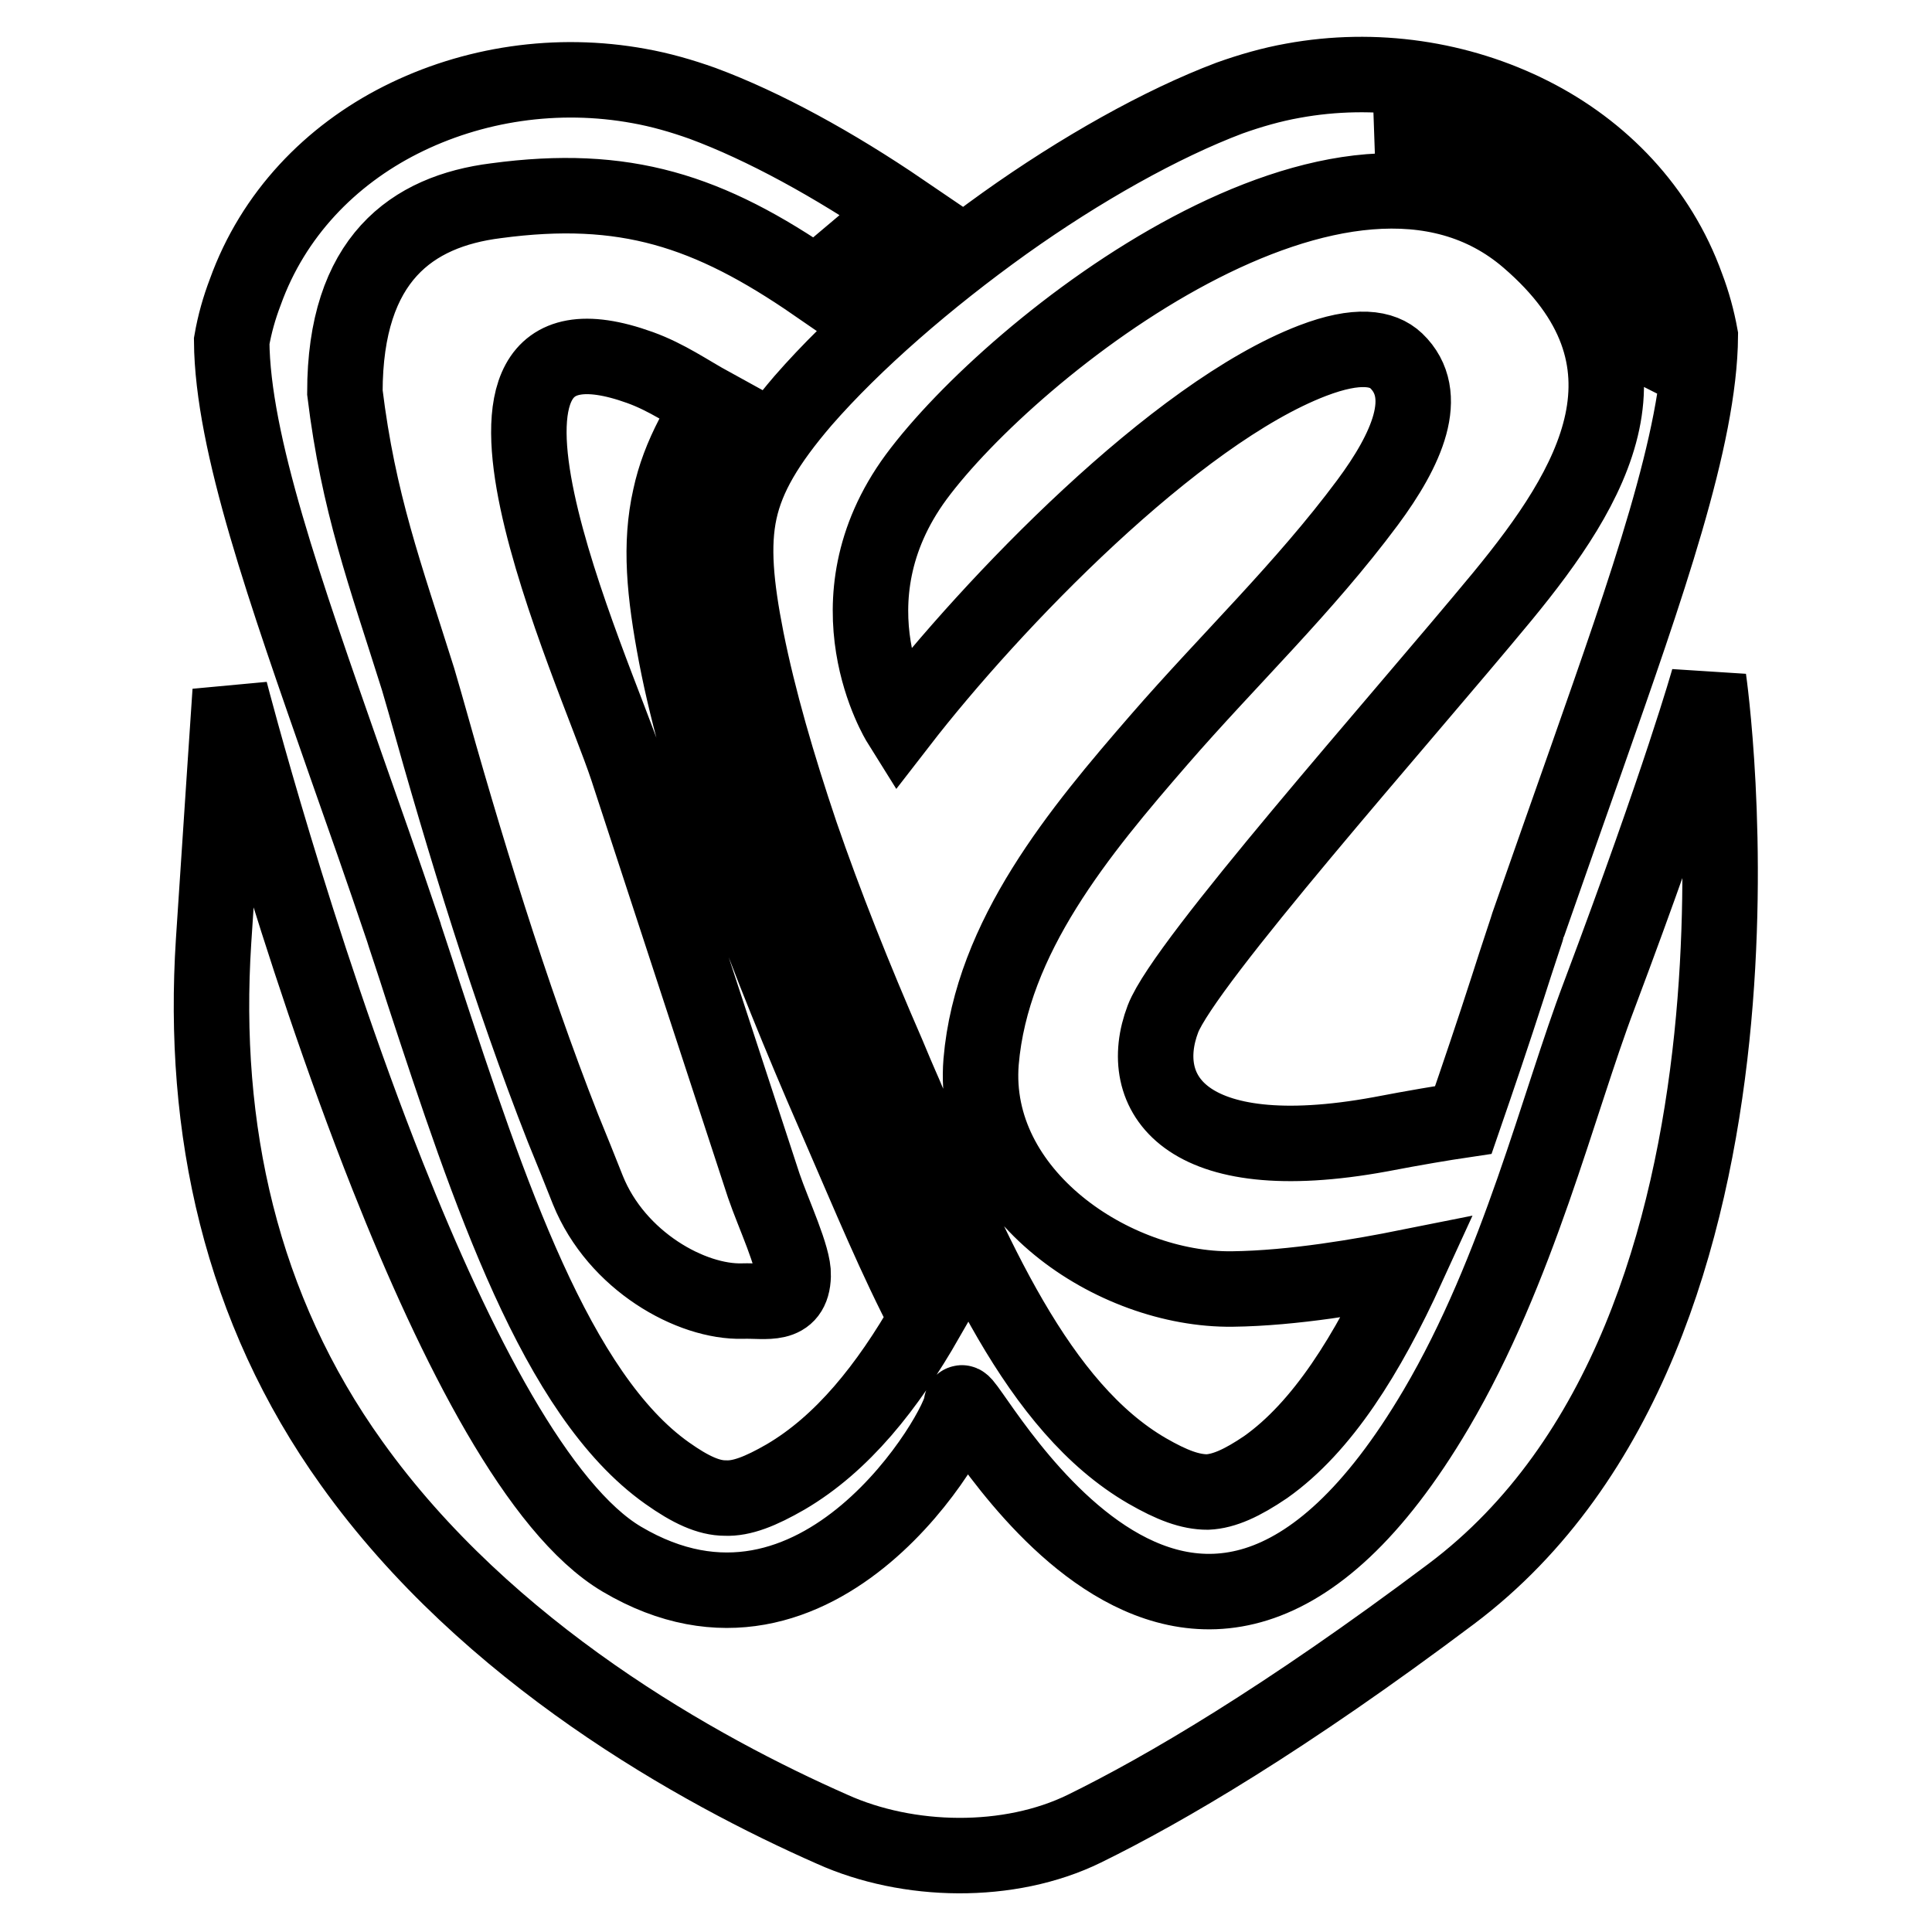
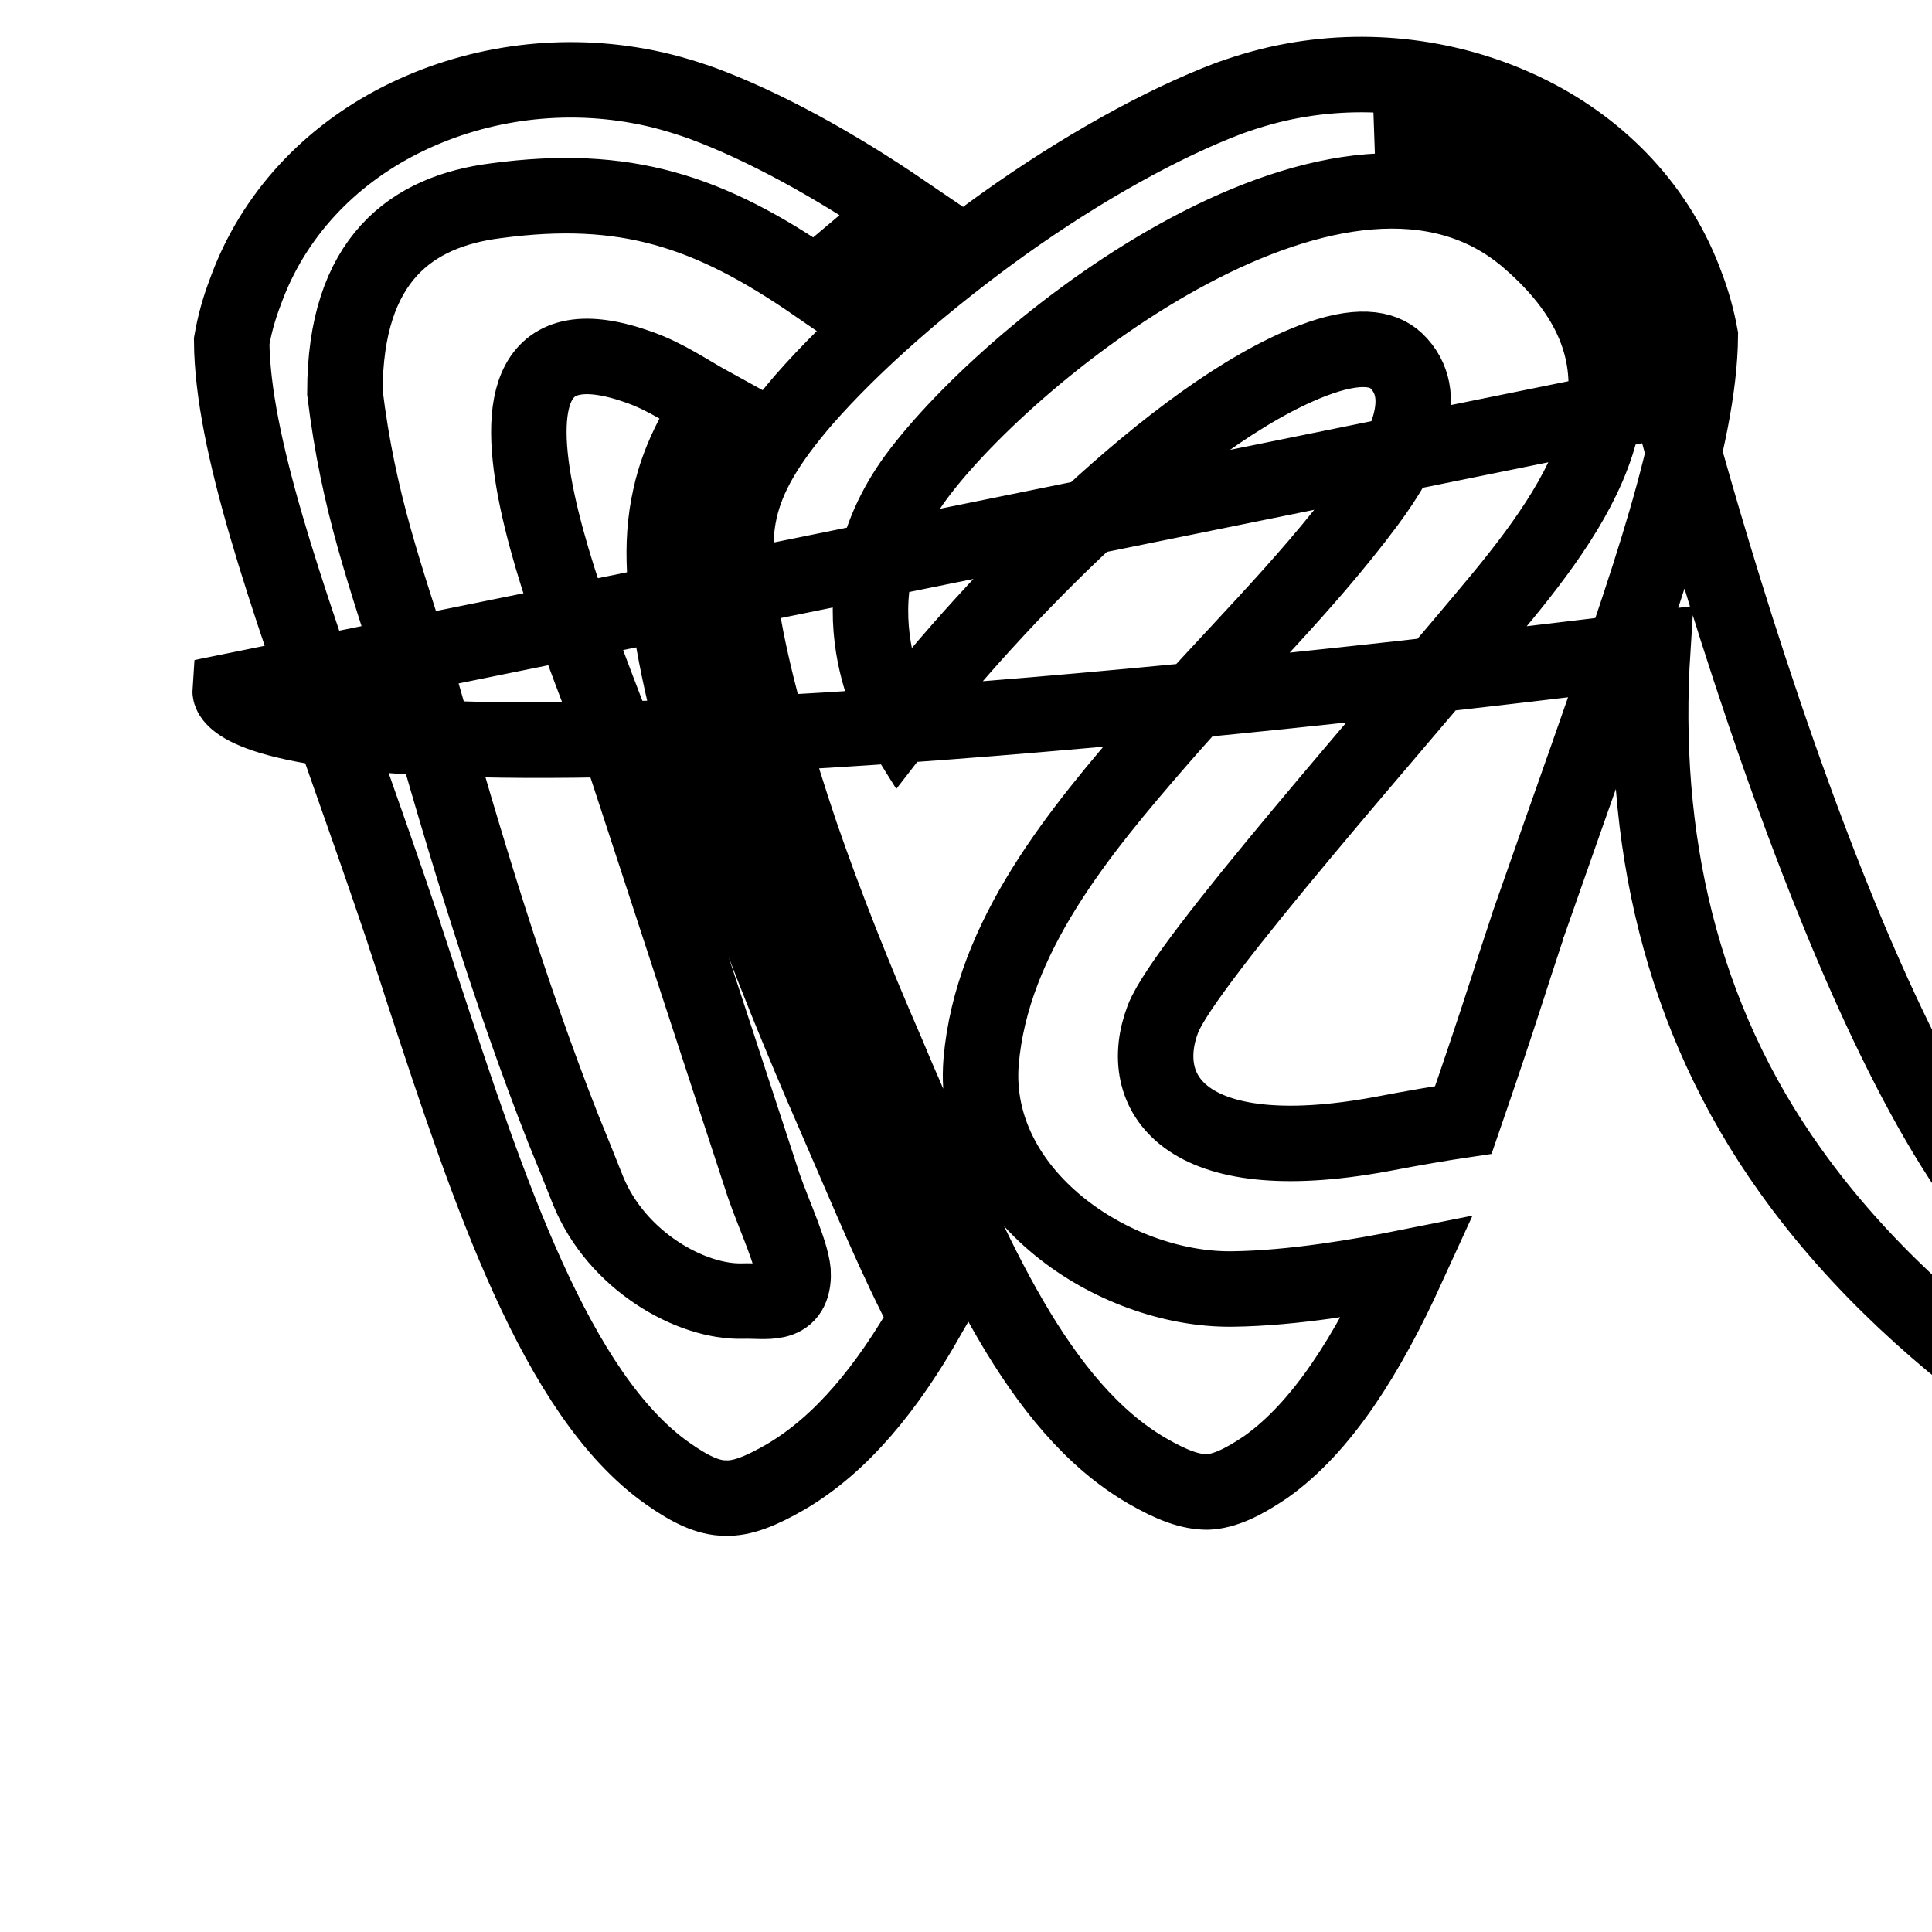
<svg xmlns="http://www.w3.org/2000/svg" version="1.1" x="0px" y="0px" viewBox="0 0 256 256" enable-background="new 0 0 256 256" xml:space="preserve">
  <g>
-     <path stroke-width="10" fill-opacity="0" stroke="#000000" d="M108.1,37.7l11.5-9.7c-9.1-6.2-18.4-11.3-26.5-14.3c-2.8-1-5.6-1.8-8.4-2.3c-10.9-2-22.1-0.3-31.6,4.5 c-9.3,4.7-16.9,12.5-20.6,22.8c-0.8,2.1-1.4,4.2-1.8,6.5c0.1,13.5,7.1,33.2,15.1,56.1c2.4,6.8,4.9,13.9,7.6,21.9l0,0 c0,0.1,1.4,4.2,2.7,8.3c8.7,26.5,17.6,53.3,32.3,63.7c3.1,2.2,5.5,3.3,7.7,3.3c2.2,0.1,4.7-0.9,8-2.8c7.5-4.4,13.5-11.9,18.7-21 c-4.1-7.8-7.6-16.3-11.3-24.8l-2.6-6c-4.4-10.3-8.4-20.3-11.7-29.9c-3.3-9.6-6-18.8-7.6-27.1c-1.6-8.4-2.2-14.8-0.8-21 c0.6-2.8,1.6-5.4,3-8.1c0.7-1.4,1.5-2.7,2.5-4.1c-3.1-1.7-5.9-3.7-9.5-5c-29.7-10.7-6,40.1-1.7,53.1l18.1,55.3 c1.3,3.8,4,9.5,3.9,11.9c-0.1,4.3-3.6,3.3-6.7,3.4c-6.8,0.2-16.7-5.3-20.5-14.7c-1.1-2.8-2.2-5.5-3.3-8.2 c-7-17.8-13.1-37.8-18.3-56.4c-0.3-1-0.6-2.1-0.9-3.1C51,76,47.5,66.7,45.7,52c0-17.7,8.9-24,20-25.4 C82.8,24.3,93.9,27.9,108.1,37.7L108.1,37.7z M210.2,100.6c8-22.8,15-42.6,15.1-56.1c-0.4-2.2-1-4.4-1.8-6.5 c-3.7-10.3-11.3-18.1-20.6-22.8c-9.5-4.8-20.7-6.5-31.6-4.5c-2.8,0.5-5.6,1.3-8.4,2.3c-9,3.4-19.7,9.4-29.8,16.6 c-10.2,7.3-19.9,15.7-26.7,23.5c-4.8,5.6-7.4,10-8.4,14.6c-1,4.6-0.5,9.9,0.9,17c1.6,8,4.1,16.6,7.2,25.8 c3.2,9.3,7.1,19.1,11.5,29.2c1.7,4.1,2.2,5.1,2.6,6.1c8.7,20.5,17.3,40.7,31.8,49.1c3.3,1.9,5.7,2.8,8,2.8c2.2-0.1,4.6-1.2,7.7-3.3 c7.5-5.3,13.5-14.9,18.8-26.5c-6,1.2-15.1,2.8-23.2,2.9c-15.8,0.2-34.7-12.6-33.3-30.1c1.4-16.6,13.1-30.6,23.6-42.7 c9.2-10.6,19.2-20.1,27.6-31.4c5.2-7,8.5-14.3,3.8-18.8c-1.8-1.7-5.1-2.3-11.1,0c-18.2,7-42.4,32.1-54.7,48c0,0-10-16,2.2-32.6 c12.8-17.3,57-52.3,81.1-31.5c18.7,16.1,8.6,32.7-3.4,47.3c-13.8,16.7-42.1,48.5-45,56c-3.7,9.7,2.6,20.1,28.8,15.3 c4.7-0.9,8.3-1.5,11-1.9c2-5.8,4-11.7,5.9-17.6c1.3-4.1,2.7-8.2,2.7-8.3l0,0C205.3,114.5,207.8,107.4,210.2,100.6L210.2,100.6z  M221.2,52.9c2.1-4.3-5.6-17.8-17.2-27c-6.3-5-14-8.5-21.3-9.2C206.1,12.8,227.2,41.4,221.2,52.9z M30.5,91.6 c0,0,8.6,33.3,20.9,64.3c9,22.7,20,44.2,31,50.7c26.2,15.5,45-17.6,45-20.6c0-3,29.7,57,62.9,0.7c10.9-18.5,16.2-40.6,21.6-54.8 c10.9-29,14.5-41.9,14.5-41.9s12.5,86.2-34.1,121.2c-22.1,16.6-38,25.9-48.6,31.1c-10,4.9-23.4,4.6-33.4,0.1 c-17.7-7.8-45.7-23.3-63.7-48.5c-14.7-20.5-19.9-44.3-18.3-69.2C29.3,109.4,30.5,91.6,30.5,91.6L30.5,91.6z" />
+     <path stroke-width="10" fill-opacity="0" stroke="#000000" d="M108.1,37.7l11.5-9.7c-9.1-6.2-18.4-11.3-26.5-14.3c-2.8-1-5.6-1.8-8.4-2.3c-10.9-2-22.1-0.3-31.6,4.5 c-9.3,4.7-16.9,12.5-20.6,22.8c-0.8,2.1-1.4,4.2-1.8,6.5c0.1,13.5,7.1,33.2,15.1,56.1c2.4,6.8,4.9,13.9,7.6,21.9l0,0 c0,0.1,1.4,4.2,2.7,8.3c8.7,26.5,17.6,53.3,32.3,63.7c3.1,2.2,5.5,3.3,7.7,3.3c2.2,0.1,4.7-0.9,8-2.8c7.5-4.4,13.5-11.9,18.7-21 c-4.1-7.8-7.6-16.3-11.3-24.8l-2.6-6c-4.4-10.3-8.4-20.3-11.7-29.9c-3.3-9.6-6-18.8-7.6-27.1c-1.6-8.4-2.2-14.8-0.8-21 c0.6-2.8,1.6-5.4,3-8.1c0.7-1.4,1.5-2.7,2.5-4.1c-3.1-1.7-5.9-3.7-9.5-5c-29.7-10.7-6,40.1-1.7,53.1l18.1,55.3 c1.3,3.8,4,9.5,3.9,11.9c-0.1,4.3-3.6,3.3-6.7,3.4c-6.8,0.2-16.7-5.3-20.5-14.7c-1.1-2.8-2.2-5.5-3.3-8.2 c-7-17.8-13.1-37.8-18.3-56.4c-0.3-1-0.6-2.1-0.9-3.1C51,76,47.5,66.7,45.7,52c0-17.7,8.9-24,20-25.4 C82.8,24.3,93.9,27.9,108.1,37.7L108.1,37.7z M210.2,100.6c8-22.8,15-42.6,15.1-56.1c-0.4-2.2-1-4.4-1.8-6.5 c-3.7-10.3-11.3-18.1-20.6-22.8c-9.5-4.8-20.7-6.5-31.6-4.5c-2.8,0.5-5.6,1.3-8.4,2.3c-9,3.4-19.7,9.4-29.8,16.6 c-10.2,7.3-19.9,15.7-26.7,23.5c-4.8,5.6-7.4,10-8.4,14.6c-1,4.6-0.5,9.9,0.9,17c1.6,8,4.1,16.6,7.2,25.8 c3.2,9.3,7.1,19.1,11.5,29.2c1.7,4.1,2.2,5.1,2.6,6.1c8.7,20.5,17.3,40.7,31.8,49.1c3.3,1.9,5.7,2.8,8,2.8c2.2-0.1,4.6-1.2,7.7-3.3 c7.5-5.3,13.5-14.9,18.8-26.5c-6,1.2-15.1,2.8-23.2,2.9c-15.8,0.2-34.7-12.6-33.3-30.1c1.4-16.6,13.1-30.6,23.6-42.7 c9.2-10.6,19.2-20.1,27.6-31.4c5.2-7,8.5-14.3,3.8-18.8c-1.8-1.7-5.1-2.3-11.1,0c-18.2,7-42.4,32.1-54.7,48c0,0-10-16,2.2-32.6 c12.8-17.3,57-52.3,81.1-31.5c18.7,16.1,8.6,32.7-3.4,47.3c-13.8,16.7-42.1,48.5-45,56c-3.7,9.7,2.6,20.1,28.8,15.3 c4.7-0.9,8.3-1.5,11-1.9c2-5.8,4-11.7,5.9-17.6c1.3-4.1,2.7-8.2,2.7-8.3l0,0C205.3,114.5,207.8,107.4,210.2,100.6L210.2,100.6z  M221.2,52.9c2.1-4.3-5.6-17.8-17.2-27c-6.3-5-14-8.5-21.3-9.2C206.1,12.8,227.2,41.4,221.2,52.9z c0,0,8.6,33.3,20.9,64.3c9,22.7,20,44.2,31,50.7c26.2,15.5,45-17.6,45-20.6c0-3,29.7,57,62.9,0.7c10.9-18.5,16.2-40.6,21.6-54.8 c10.9-29,14.5-41.9,14.5-41.9s12.5,86.2-34.1,121.2c-22.1,16.6-38,25.9-48.6,31.1c-10,4.9-23.4,4.6-33.4,0.1 c-17.7-7.8-45.7-23.3-63.7-48.5c-14.7-20.5-19.9-44.3-18.3-69.2C29.3,109.4,30.5,91.6,30.5,91.6L30.5,91.6z" />
  </g>
</svg>